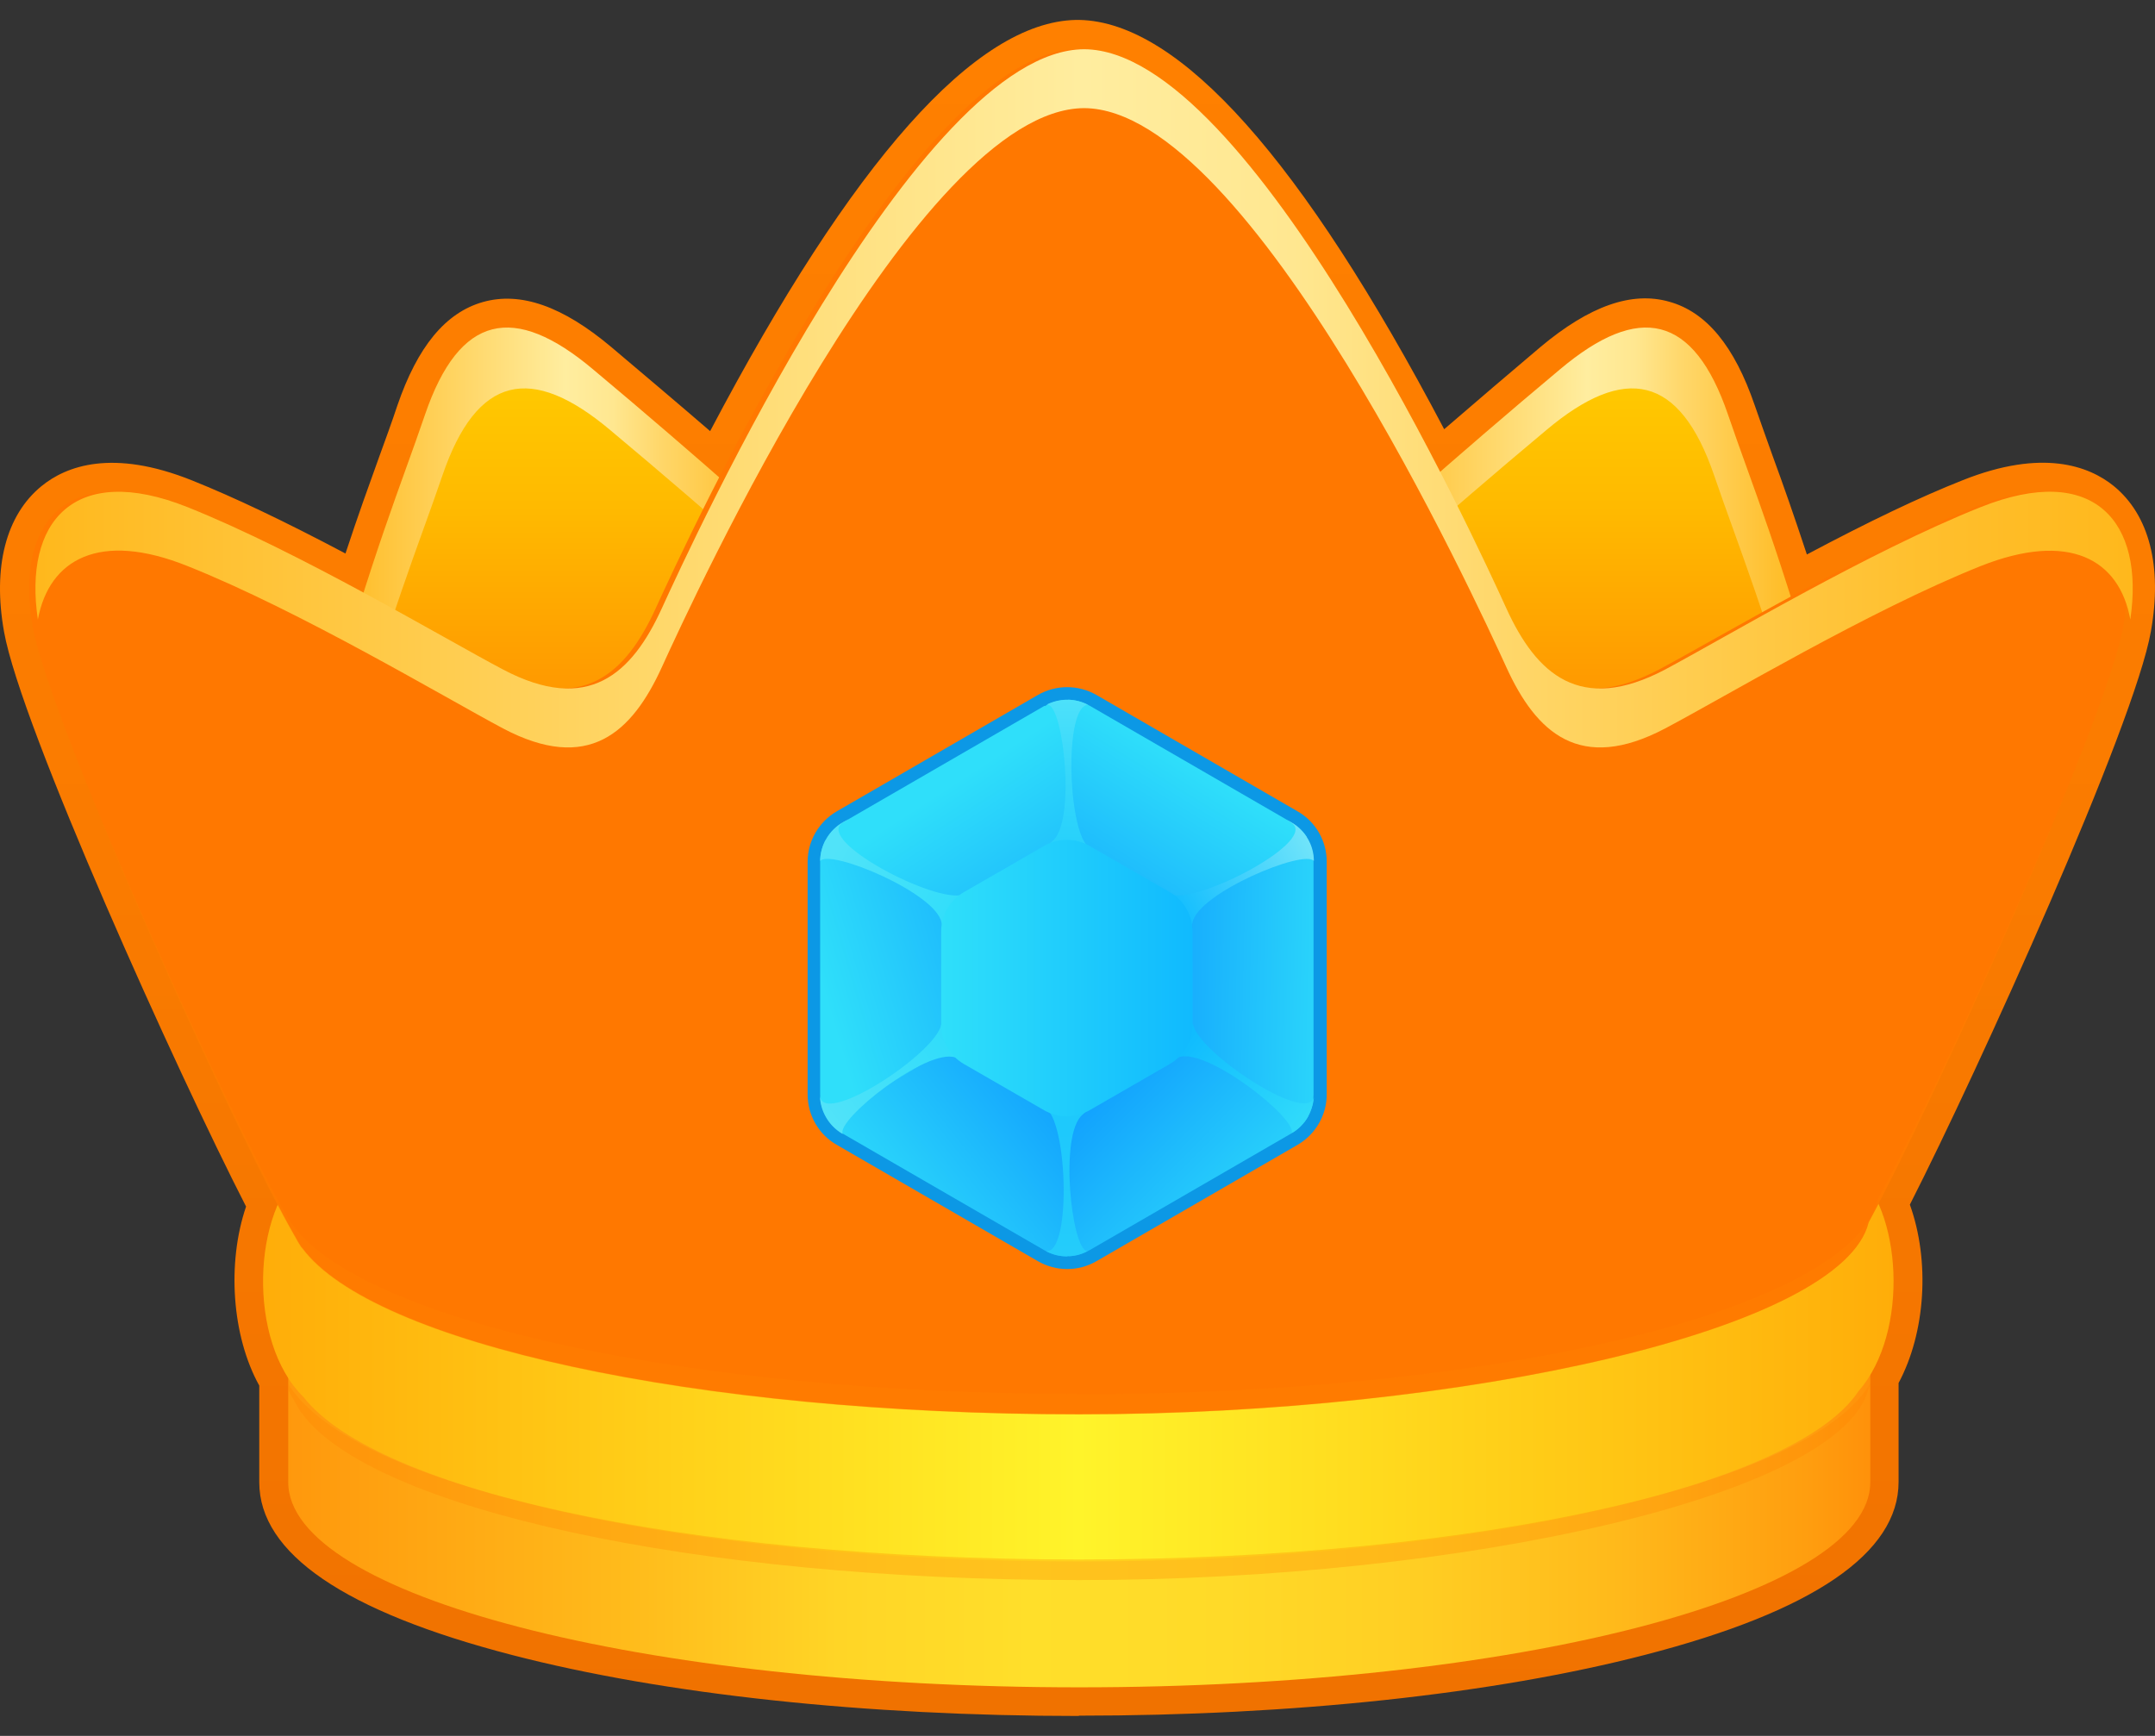
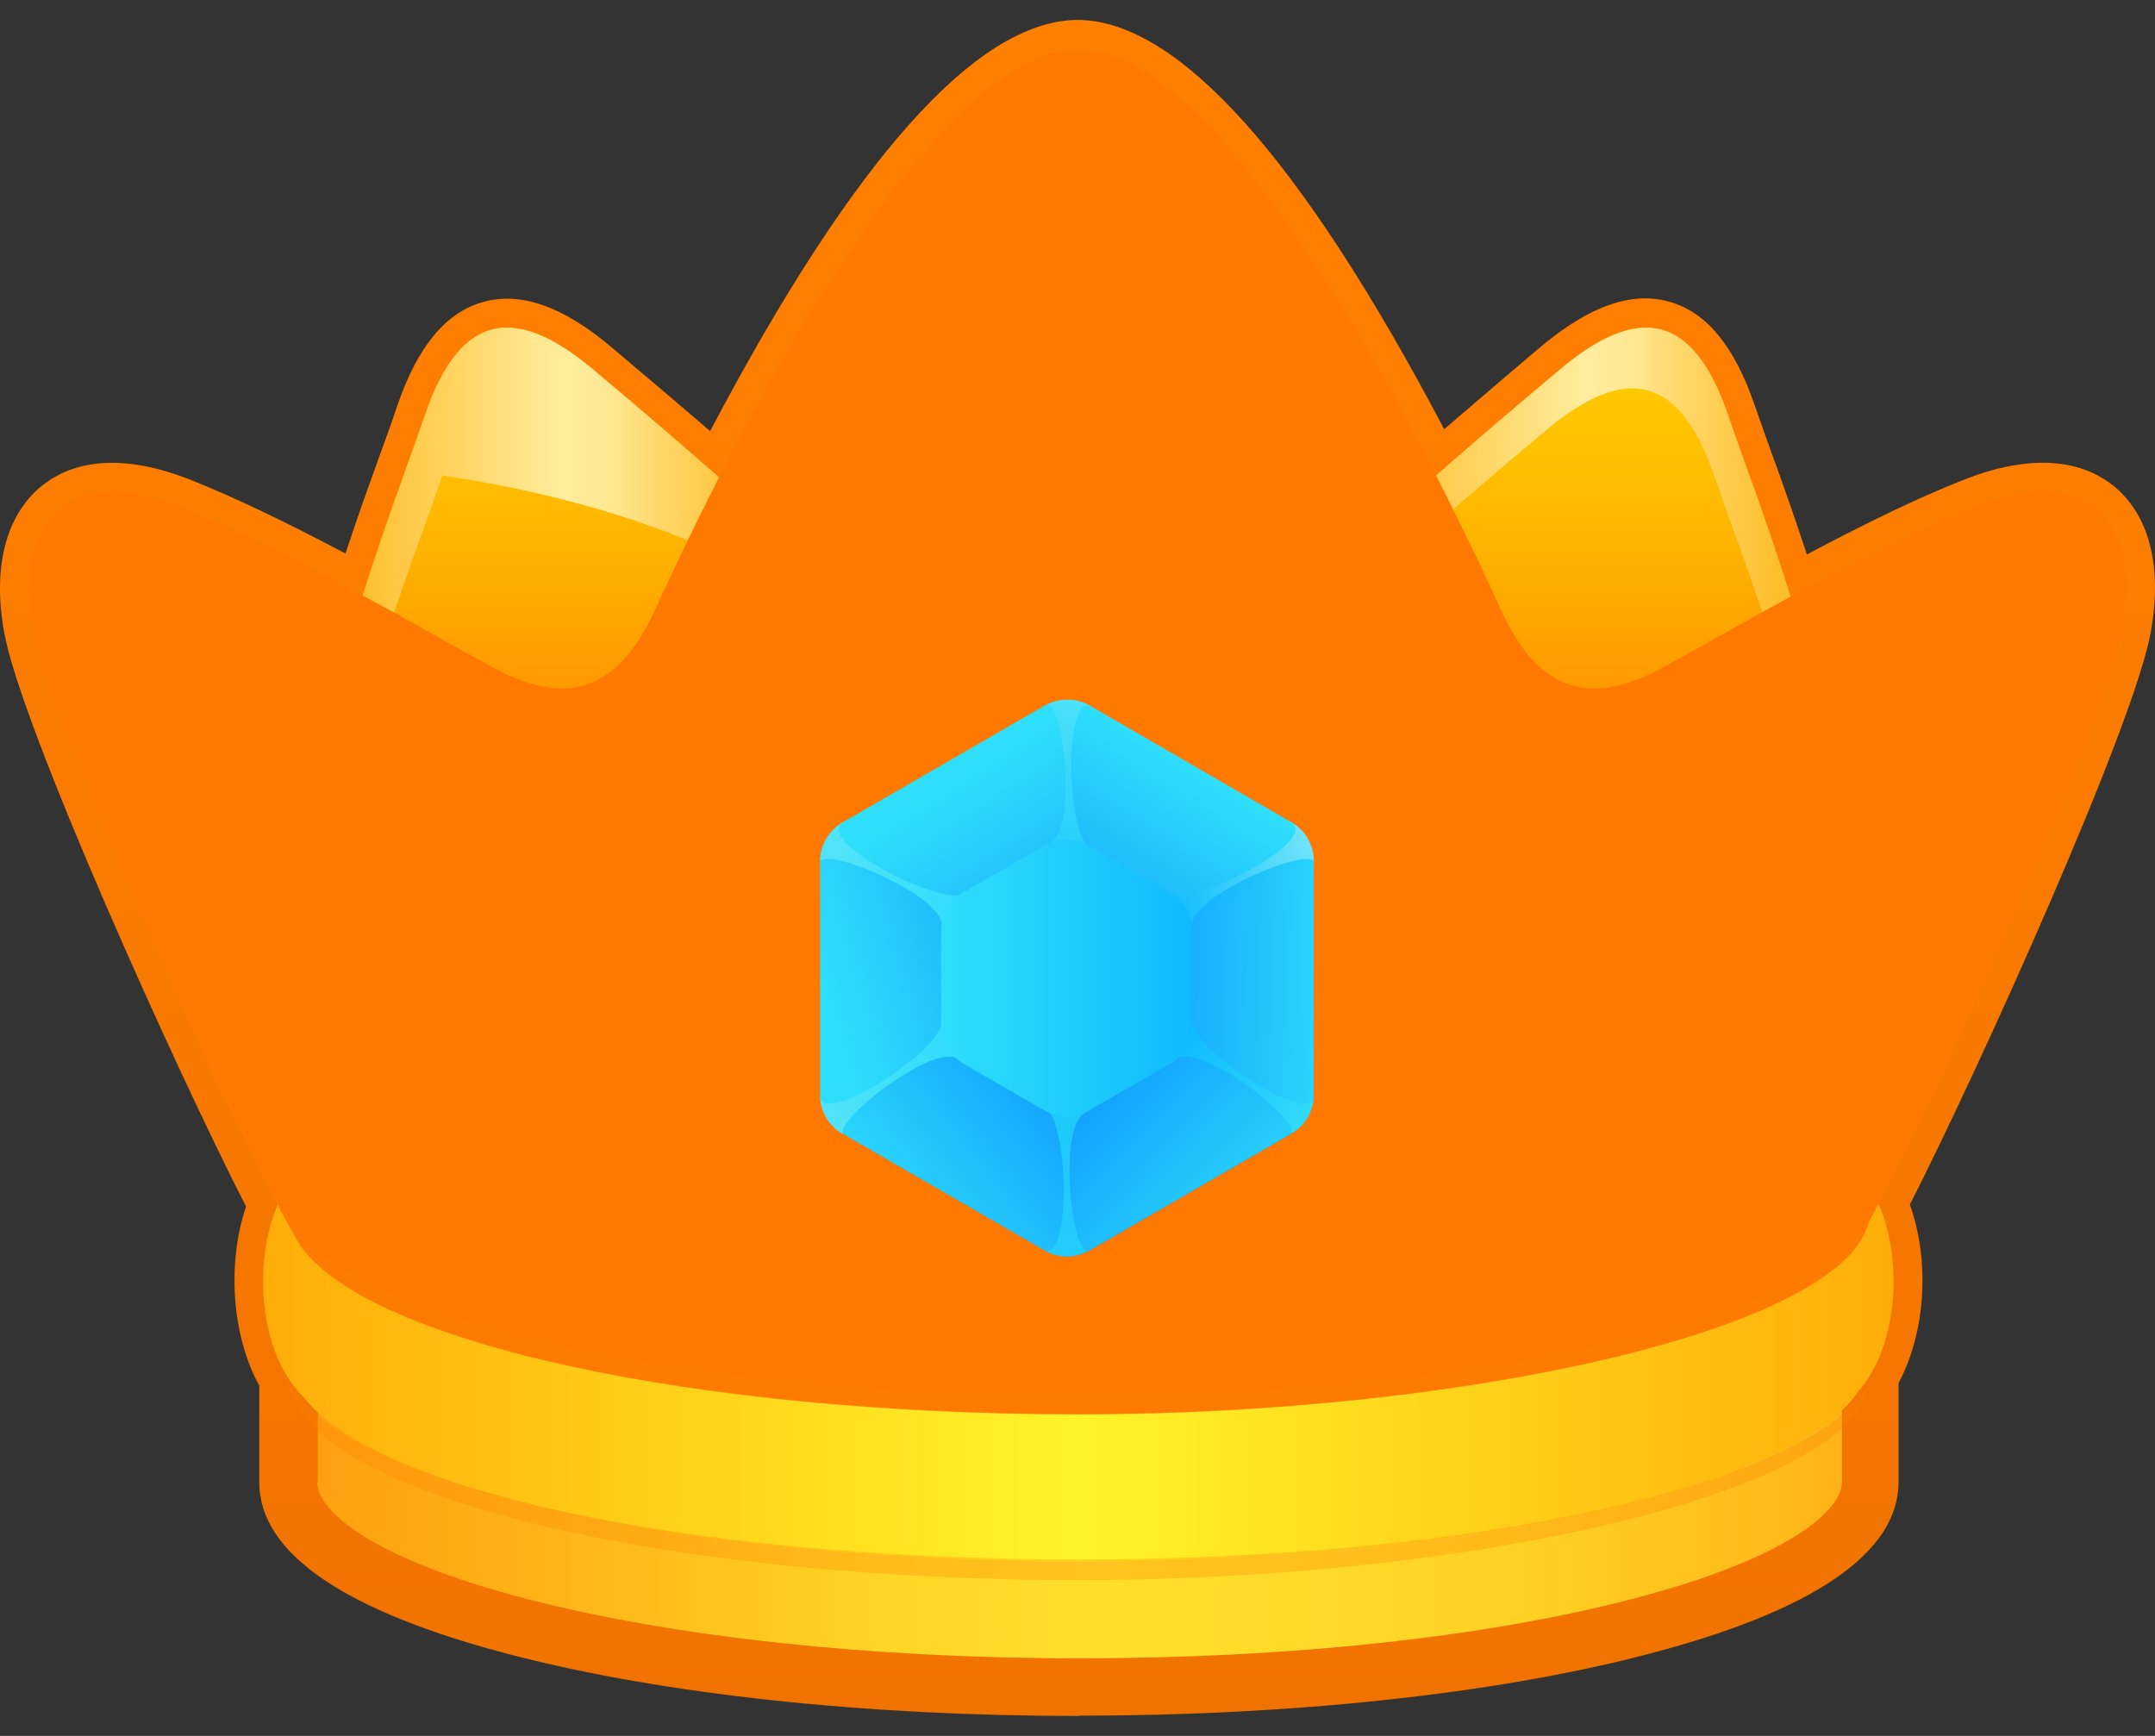
<svg xmlns="http://www.w3.org/2000/svg" width="72" height="58" viewBox="0 0 72 58" fill="none">
  <rect x="0" y="0" width="72" height="58" fill="#333333" stroke="none" />
  <path d="M65.971 16.944C64.025 17.719 61.799 18.859 59.832 19.935C58.961 17.181 58.305 15.535 57.735 13.856C56.585 10.489 54.757 10.123 52.122 12.339C50.725 13.501 49.23 14.792 47.983 15.89C45.112 10.295 40.048 1.677 36.037 1.645C36.037 1.645 36.037 1.645 36.026 1.645C36.026 1.645 36.026 1.645 36.016 1.645C31.984 1.677 26.898 10.36 24.038 15.954C22.769 14.846 21.242 13.534 19.823 12.35C17.178 10.134 15.361 10.499 14.21 13.867C13.64 15.524 12.985 17.17 12.124 19.892C10.178 18.838 7.985 17.719 6.071 16.955C2.179 15.406 0.501 17.557 1.103 20.947C1.63 23.927 6.953 35.794 9.296 40.259C8.576 41.906 8.619 44.423 9.641 46.037V49.523C9.641 53.31 21.479 56.377 36.069 56.377C50.66 56.377 62.498 53.31 62.498 49.523V45.962C63.487 44.337 63.509 41.83 62.778 40.206C65.122 35.697 70.423 23.905 70.939 20.936C71.541 17.547 69.864 15.395 65.971 16.944Z" fill="url(#paint0_linear_82_1157)" />
  <path d="M36.058 57.334C28.919 57.334 22.199 56.614 17.124 55.301C11.511 53.848 8.662 51.901 8.662 49.523C8.662 47.145 8.662 49.523 8.662 49.513V46.295C7.748 44.649 7.576 42.207 8.221 40.313C5.92 35.827 0.694 24.261 0.135 21.108C-0.252 18.945 0.2 17.213 1.383 16.245C2.211 15.567 3.759 14.986 6.415 16.051C7.812 16.611 9.49 17.407 11.543 18.494C11.963 17.213 12.339 16.18 12.672 15.255C12.887 14.663 13.092 14.104 13.274 13.555C13.952 11.575 14.887 10.446 16.135 10.091C17.393 9.736 18.801 10.23 20.425 11.597C21.468 12.479 22.629 13.458 23.726 14.405C28.489 5.357 32.596 0.741 35.94 0.666C35.962 0.666 35.983 0.666 36.005 0.666C36.026 0.666 36.048 0.666 36.069 0.666C39.413 0.741 43.51 5.335 48.251 14.341C49.327 13.415 50.456 12.447 51.477 11.586C53.111 10.22 54.52 9.725 55.767 10.08C57.014 10.424 57.95 11.565 58.627 13.544C58.821 14.093 59.014 14.652 59.229 15.244C59.573 16.18 59.939 17.224 60.369 18.526C62.477 17.407 64.143 16.611 65.584 16.041C68.24 14.986 69.788 15.567 70.616 16.234C71.809 17.203 72.25 18.924 71.863 21.097C71.315 24.218 66.1 35.751 63.81 40.249C64.487 42.132 64.337 44.52 63.433 46.209V49.513C63.433 51.89 60.584 53.838 54.971 55.29C49.907 56.603 43.176 57.324 36.037 57.324L36.058 57.334ZM10.597 49.523C10.597 50.492 12.436 52.084 17.618 53.429C22.532 54.698 29.08 55.408 36.069 55.408C43.058 55.408 49.595 54.709 54.52 53.429C59.702 52.084 61.541 50.481 61.541 49.523V45.962C61.541 45.779 61.595 45.607 61.681 45.456C62.444 44.197 62.541 42.024 61.907 40.604C61.788 40.335 61.799 40.023 61.928 39.754C64.283 35.235 69.498 23.593 69.992 20.764C70.24 19.344 70.035 18.246 69.422 17.74C68.82 17.245 67.724 17.289 66.326 17.837C64.756 18.461 62.788 19.419 60.294 20.774C60.036 20.914 59.735 20.925 59.466 20.818C59.197 20.71 58.993 20.484 58.907 20.215C58.337 18.407 57.853 17.073 57.434 15.901C57.219 15.298 57.014 14.739 56.821 14.168C56.38 12.877 55.842 12.103 55.273 11.952C54.692 11.791 53.821 12.178 52.746 13.082C51.434 14.179 49.929 15.47 48.617 16.611C48.391 16.804 48.09 16.89 47.8 16.837C47.509 16.783 47.251 16.589 47.122 16.331C42.725 7.756 38.574 2.624 36.026 2.613C33.467 2.634 29.306 7.788 24.898 16.395C24.758 16.665 24.511 16.847 24.22 16.901C23.93 16.955 23.629 16.88 23.403 16.675C22.081 15.513 20.554 14.211 19.21 13.082C18.134 12.178 17.253 11.791 16.683 11.952C16.113 12.113 15.575 12.877 15.135 14.168C14.941 14.739 14.737 15.298 14.522 15.901C14.102 17.063 13.629 18.386 13.059 20.172C12.973 20.452 12.769 20.667 12.5 20.774C12.232 20.882 11.931 20.861 11.672 20.732C9.221 19.408 7.275 18.461 5.726 17.837C4.339 17.278 3.232 17.245 2.63 17.74C2.017 18.235 1.813 19.344 2.06 20.764C2.555 23.572 7.855 35.407 10.156 39.797C10.296 40.055 10.307 40.367 10.189 40.636C9.554 42.089 9.683 44.273 10.468 45.499C10.565 45.65 10.619 45.833 10.619 46.016V49.502L10.597 49.523Z" fill="url(#paint1_linear_82_1157)" />
  <path d="M10.963 23.798C12.436 18.494 13.404 16.191 14.199 13.856C15.35 10.489 17.178 10.123 19.812 12.339C23.199 15.169 27.188 18.698 26.779 18.515L20.919 24.852L10.952 23.798H10.963Z" fill="url(#paint2_linear_82_1157)" />
  <path d="M60.971 23.798C59.498 18.494 58.531 16.191 57.735 13.856C56.584 10.489 54.757 10.123 52.122 12.339C48.735 15.169 44.746 18.698 45.155 18.515L51.015 24.852L60.982 23.798H60.971Z" fill="url(#paint3_linear_82_1157)" />
-   <path d="M11.543 25.831C13.017 20.527 13.984 18.225 14.78 15.89C15.93 12.522 17.758 12.156 20.392 14.373C23.779 17.203 27.768 20.732 27.36 20.549L21.5 26.886L11.533 25.831H11.543Z" fill="url(#paint4_linear_82_1157)" />
+   <path d="M11.543 25.831C13.017 20.527 13.984 18.225 14.78 15.89C23.779 17.203 27.768 20.732 27.36 20.549L21.5 26.886L11.533 25.831H11.543Z" fill="url(#paint4_linear_82_1157)" />
  <path d="M60.509 25.831C59.036 20.527 58.068 18.225 57.273 15.89C56.122 12.522 54.294 12.156 51.66 14.373C48.273 17.203 44.284 20.732 44.693 20.549L50.553 26.886L60.52 25.831H60.509Z" fill="url(#paint5_linear_82_1157)" />
-   <path d="M62.488 45.757H58.144C53.413 43.896 45.295 42.669 36.059 42.669C26.823 42.669 18.694 43.896 13.974 45.757H9.63V49.523C9.63 53.31 21.468 56.377 36.059 56.377C50.649 56.377 62.488 53.31 62.488 49.523V45.757Z" fill="url(#paint6_linear_82_1157)" />
  <path d="M61.928 39.033L59.164 41.992C54.648 39.894 45.993 38.473 36.058 38.473C26.123 38.473 17.424 39.904 12.919 42.013L10.145 39.044C8.457 40.399 8.221 44.8 10.145 46.683C12.586 49.814 23.252 52.17 36.047 52.17C48.842 52.17 59.949 49.717 62.089 46.489C63.82 44.509 63.541 40.356 61.906 39.033H61.928Z" fill="url(#paint7_linear_82_1157)" />
  <path d="M65.971 16.944C62.219 18.44 57.413 21.312 55.434 22.367C52.585 23.873 51.123 22.517 50.123 20.323C49.123 18.128 41.585 1.688 36.026 1.645C36.026 1.645 36.026 1.645 36.016 1.645C36.016 1.645 36.016 1.645 36.005 1.645C30.457 1.688 22.909 18.138 21.909 20.323C20.909 22.517 19.447 23.873 16.597 22.367C14.619 21.323 9.802 18.44 6.06 16.944C2.168 15.395 0.49 17.547 1.093 20.936C1.673 24.196 8.006 38.129 9.866 41.325C9.92 41.432 9.985 41.529 10.049 41.637C10.06 41.658 10.081 41.68 10.103 41.701C12.447 44.864 23.178 47.253 36.059 47.253C48.94 47.253 61.563 44.423 62.434 40.84C64.563 36.924 70.38 24.056 70.939 20.936C71.541 17.547 69.864 15.395 65.971 16.944Z" fill="url(#paint8_linear_82_1157)" />
-   <path d="M6.265 18.913C10.017 20.409 14.823 23.281 16.802 24.336C19.651 25.842 21.113 24.486 22.113 22.291C23.113 20.097 30.651 3.657 36.209 3.613C36.209 3.613 36.209 3.613 36.22 3.613C36.22 3.613 36.22 3.613 36.231 3.613C41.779 3.657 49.327 20.107 50.327 22.291C51.327 24.486 52.789 25.842 55.639 24.336C57.617 23.292 62.434 20.409 66.176 18.913C69.133 17.74 70.81 18.687 71.175 20.699C71.659 17.439 69.971 15.427 66.176 16.944C62.423 18.44 57.617 21.312 55.639 22.367C52.789 23.873 51.327 22.517 50.327 20.323C49.327 18.128 41.79 1.688 36.231 1.645C36.231 1.645 36.231 1.645 36.22 1.645C36.22 1.645 36.22 1.645 36.209 1.645C30.661 1.688 23.113 18.138 22.113 20.323C21.113 22.517 19.651 23.873 16.802 22.367C14.823 21.323 10.006 18.44 6.265 16.944C2.458 15.427 0.781 17.45 1.265 20.699C1.641 18.687 3.319 17.73 6.265 18.913Z" fill="url(#paint9_linear_82_1157)" />
  <path d="M36.058 46.575C23.027 46.575 12.178 44.154 9.802 40.959C9.78 40.937 9.769 40.916 9.748 40.894C9.672 40.787 9.608 40.69 9.554 40.582C8.382 38.559 5.415 32.255 3.221 27.026C5.404 32.352 8.619 39.216 9.855 41.335C9.909 41.443 9.974 41.54 10.038 41.647C10.049 41.669 10.07 41.691 10.092 41.712C12.436 44.875 23.166 47.264 36.048 47.264C48.929 47.264 61.552 44.434 62.423 40.851C63.81 38.312 66.734 32.007 68.777 27.036C66.745 31.9 64.035 37.688 62.724 40.098C61.842 43.724 50.24 46.586 36.048 46.586L36.058 46.575Z" fill="#FF8400" fill-opacity="0.3" />
  <path d="M62.488 46.22C60.541 49.556 49.456 52.105 36.059 52.105C22.662 52.105 12.178 49.685 9.802 46.489C9.78 46.468 9.77 46.446 9.748 46.425C9.705 46.36 9.662 46.295 9.63 46.231V46.446C9.716 46.597 9.791 46.747 9.866 46.866C9.92 46.973 9.985 47.07 10.049 47.178C10.06 47.199 10.082 47.221 10.103 47.242C12.447 50.406 23.178 52.794 36.059 52.794C48.94 52.794 61.563 49.964 62.434 46.382C62.455 46.349 62.466 46.317 62.488 46.285V46.231V46.22Z" fill="#FF8400" fill-opacity="0.3" />
  <path d="M43.896 36.569V28.79C43.896 28.252 43.606 27.746 43.144 27.477L36.413 23.583C35.95 23.314 35.37 23.314 34.897 23.583L28.166 27.477C27.703 27.746 27.413 28.241 27.413 28.79V36.569C27.413 37.107 27.703 37.613 28.166 37.882L34.897 41.776C35.359 42.045 35.94 42.045 36.413 41.776L43.144 37.882C43.606 37.613 43.896 37.118 43.896 36.569Z" fill="url(#paint10_linear_82_1157)" />
-   <path d="M35.65 42.401C35.316 42.401 34.983 42.315 34.682 42.142L27.951 38.248C27.349 37.903 26.983 37.258 26.983 36.569V28.79C26.983 28.102 27.36 27.456 27.951 27.112L34.682 23.217C35.284 22.873 36.026 22.873 36.628 23.217L43.359 27.112C43.961 27.456 44.327 28.102 44.327 28.79V36.569C44.327 37.258 43.95 37.903 43.359 38.248L36.628 42.142C36.327 42.315 35.994 42.401 35.66 42.401H35.65ZM35.65 23.809C35.467 23.809 35.273 23.852 35.112 23.949L28.381 27.843C28.048 28.037 27.844 28.392 27.844 28.779V36.558C27.844 36.946 28.048 37.301 28.381 37.495L35.112 41.389C35.445 41.583 35.865 41.583 36.198 41.389L42.929 37.495C43.262 37.301 43.467 36.946 43.467 36.558V28.779C43.467 28.392 43.262 28.037 42.929 27.843L36.198 23.949C36.037 23.852 35.843 23.809 35.66 23.809H35.65Z" fill="#0C98E5" />
  <path d="M43.713 37.301L38.251 34.127L35.821 35.009L35.703 41.97C35.95 41.97 36.187 41.895 36.412 41.766L43.143 37.871C43.39 37.731 43.584 37.527 43.713 37.29V37.301Z" fill="url(#paint11_linear_82_1157)" />
  <path d="M27.661 37.408C27.79 37.602 27.962 37.763 28.166 37.882L34.897 41.776C35.133 41.916 35.402 41.981 35.66 41.981L35.822 35.02L32.779 34.32L27.661 37.419V37.408Z" fill="url(#paint12_linear_82_1157)" />
  <path d="M27.574 28.08C27.467 28.295 27.402 28.532 27.402 28.779V36.558C27.402 36.87 27.499 37.182 27.682 37.43L36.208 32.319L27.574 28.069V28.08Z" fill="url(#paint13_linear_82_1157)" />
  <path d="M34.897 23.583L28.166 27.477C27.94 27.607 27.747 27.8 27.618 28.026C30.198 29.489 35.338 32.341 35.338 32.341L36.359 31.491L35.66 28.36V23.389C35.402 23.389 35.133 23.453 34.908 23.593L34.897 23.583Z" fill="url(#paint14_linear_82_1157)" />
  <path d="M35.822 31.964L38.005 31.781L43.66 27.962C43.531 27.768 43.359 27.596 43.144 27.477L36.413 23.583C36.188 23.453 35.94 23.389 35.693 23.378C35.747 25.82 35.822 31.964 35.822 31.964Z" fill="url(#paint15_linear_82_1157)" />
  <path d="M36.51 32.674L43.574 37.494C43.778 37.236 43.886 36.913 43.886 36.569V28.79C43.886 28.575 43.843 28.359 43.757 28.166L37.09 31.576L36.51 32.685V32.674Z" fill="url(#paint16_linear_82_1157)" />
  <path d="M43.897 36.677C43.628 37.548 40.026 35.16 39.864 34.224L38.875 34.116C38.875 34.116 38.434 35.633 39.391 35.321C40.348 35.009 43.337 37.376 43.155 37.86C43.585 37.613 43.853 37.161 43.897 36.677Z" fill="url(#paint17_linear_82_1157)" />
  <path d="M34.94 41.798C35.381 42.035 35.897 42.035 36.338 41.798C36.338 41.798 36.328 41.798 36.317 41.798C35.801 41.733 35.381 37.892 36.166 37.247C36.94 36.601 35.424 36.171 35.424 36.171L34.983 37.064C35.682 37.688 35.779 41.938 34.94 41.798Z" fill="url(#paint18_linear_82_1157)" />
  <path d="M28.155 37.882C27.94 37.408 30.961 35.009 31.918 35.332C32.875 35.654 32.434 34.127 32.434 34.127L31.445 34.234C31.273 35.203 27.392 37.742 27.392 36.569C27.392 37.107 27.682 37.613 28.144 37.882H28.155Z" fill="url(#paint19_linear_82_1157)" />
  <path d="M28.187 27.477C28.262 27.434 28.305 27.402 28.349 27.37L28.155 27.477C27.693 27.746 27.402 28.241 27.402 28.779C27.402 28.779 27.402 28.779 27.402 28.769C27.714 28.349 31.273 29.834 31.456 30.824C31.639 31.813 32.757 30.695 32.757 30.695L32.187 29.888C31.262 30.21 27.155 28.048 28.177 27.477H28.187Z" fill="url(#paint20_linear_82_1157)" />
  <path d="M36.349 23.55C35.919 23.324 35.413 23.324 34.972 23.54C34.983 23.54 35.005 23.54 35.016 23.55C35.532 23.615 35.951 27.456 35.166 28.101C34.392 28.747 35.908 29.177 35.908 29.177L36.349 28.284C35.671 27.671 35.553 23.593 36.349 23.55Z" fill="url(#paint21_linear_82_1157)" />
  <path d="M43.897 28.768C43.897 28.231 43.606 27.746 43.144 27.477L42.993 27.391C43.026 27.413 43.069 27.445 43.122 27.477C44.144 28.048 40.037 30.21 39.112 29.887L38.542 30.695C38.542 30.695 39.65 31.824 39.843 30.824C40.026 29.834 43.585 28.36 43.897 28.768Z" fill="url(#paint22_linear_82_1157)" />
  <path d="M39.843 34.234V31.125C39.843 30.587 39.553 30.081 39.09 29.812L36.402 28.263C35.94 27.994 35.359 27.994 34.886 28.263L32.198 29.812C31.736 30.081 31.445 30.576 31.445 31.125V34.234C31.445 34.772 31.736 35.278 32.198 35.547L34.886 37.096C35.348 37.365 35.929 37.365 36.402 37.096L39.09 35.547C39.553 35.278 39.843 34.783 39.843 34.234Z" fill="url(#paint23_linear_82_1157)" />
  <defs>
    <linearGradient id="paint0_linear_82_1157" x1="-0.854" y1="29.005" x2="74.605" y2="29.005" gradientUnits="userSpaceOnUse">
      <stop stop-color="#FF7800" />
      <stop offset="0.1" stop-color="#FF950B" />
      <stop offset="0.3" stop-color="#FFBD1C" />
      <stop offset="0.4" stop-color="#FFD526" />
      <stop offset="0.5" stop-color="#FFDF2A" />
      <stop offset="0.6" stop-color="#FFDA28" />
      <stop offset="0.7" stop-color="#FFCE23" />
      <stop offset="0.8" stop-color="#FFBA1B" />
      <stop offset="0.9" stop-color="#FF9E0F" />
      <stop offset="1" stop-color="#FF7800" />
    </linearGradient>
    <linearGradient id="paint1_linear_82_1157" x1="36.015" y1="57.334" x2="36.015" y2="0.666" gradientUnits="userSpaceOnUse">
      <stop stop-color="#F07200" />
      <stop offset="0.5" stop-color="#FA7B00" />
      <stop offset="1" stop-color="#FF8000" />
    </linearGradient>
    <linearGradient id="paint2_linear_82_1157" x1="10.959" y1="17.89" x2="26.813" y2="17.897" gradientUnits="userSpaceOnUse">
      <stop stop-color="#FFB81C" />
      <stop offset="0.5" stop-color="#FFED9F" />
      <stop offset="0.6" stop-color="#FFE790" />
      <stop offset="0.7" stop-color="#FFD76A" />
      <stop offset="0.9" stop-color="#FFBF2D" />
      <stop offset="1" stop-color="#FFB81C" />
    </linearGradient>
    <linearGradient id="paint3_linear_82_1157" x1="45.107" y1="17.895" x2="60.96" y2="17.898" gradientUnits="userSpaceOnUse">
      <stop stop-color="#FFB81C" />
      <stop offset="0.5" stop-color="#FFED9F" />
      <stop offset="0.6" stop-color="#FFE790" />
      <stop offset="0.7" stop-color="#FFD76A" />
      <stop offset="0.9" stop-color="#FFBF2D" />
      <stop offset="1" stop-color="#FFB81C" />
    </linearGradient>
    <linearGradient id="paint4_linear_82_1157" x1="19.472" y1="12.973" x2="19.482" y2="26.874" gradientUnits="userSpaceOnUse">
      <stop stop-color="#FFC800" />
      <stop offset="0.3" stop-color="#FFB900" />
      <stop offset="0.8" stop-color="#FF9300" />
      <stop offset="1" stop-color="#FF8400" />
    </linearGradient>
    <linearGradient id="paint5_linear_82_1157" x1="52.577" y1="12.969" x2="52.577" y2="26.881" gradientUnits="userSpaceOnUse">
      <stop stop-color="#FFC800" />
      <stop offset="0.3" stop-color="#FFB900" />
      <stop offset="0.8" stop-color="#FF9300" />
      <stop offset="1" stop-color="#FF8400" />
    </linearGradient>
    <linearGradient id="paint6_linear_82_1157" x1="2.157" y1="49.523" x2="66.767" y2="49.523" gradientUnits="userSpaceOnUse">
      <stop stop-color="#FF7800" />
      <stop offset="0.1" stop-color="#FF950B" />
      <stop offset="0.3" stop-color="#FFBD1C" />
      <stop offset="0.4" stop-color="#FFD526" />
      <stop offset="0.5" stop-color="#FFDF2A" />
      <stop offset="0.6" stop-color="#FFDA28" />
      <stop offset="0.7" stop-color="#FFCE23" />
      <stop offset="0.8" stop-color="#FFBA1B" />
      <stop offset="0.9" stop-color="#FF9E0F" />
      <stop offset="1" stop-color="#FF7800" />
    </linearGradient>
    <linearGradient id="paint7_linear_82_1157" x1="8.791" y1="45.316" x2="63.282" y2="45.316" gradientUnits="userSpaceOnUse">
      <stop stop-color="#FFAD09" />
      <stop offset="0.5" stop-color="#FFF42A" />
      <stop offset="1" stop-color="#FFAD09" />
    </linearGradient>
    <linearGradient id="paint8_linear_82_1157" x1="-207.08" y1="24.443" x2="-206.973" y2="24.443" gradientUnits="userSpaceOnUse">
      <stop stop-color="#FF7800" />
      <stop offset="0.1" stop-color="#FF950B" />
      <stop offset="0.3" stop-color="#FFBD1C" />
      <stop offset="0.4" stop-color="#FFD526" />
      <stop offset="0.5" stop-color="#FFDF2A" />
      <stop offset="0.6" stop-color="#FFDA28" />
      <stop offset="0.7" stop-color="#FFCE23" />
      <stop offset="0.8" stop-color="#FFBA1B" />
      <stop offset="0.9" stop-color="#FF9E0F" />
      <stop offset="1" stop-color="#FF7800" />
    </linearGradient>
    <linearGradient id="paint9_linear_82_1157" x1="1.179" y1="13.307" x2="71.251" y2="13.307" gradientUnits="userSpaceOnUse">
      <stop stop-color="#FFB81C" />
      <stop offset="0.5" stop-color="#FFED9F" />
      <stop offset="0.6" stop-color="#FFE790" />
      <stop offset="0.7" stop-color="#FFD76A" />
      <stop offset="0.9" stop-color="#FFBF2D" />
      <stop offset="1" stop-color="#FFB81C" />
    </linearGradient>
    <linearGradient id="paint10_linear_82_1157" x1="35.649" y1="23.389" x2="35.649" y2="41.981" gradientUnits="userSpaceOnUse">
      <stop stop-color="#2FDFFA" />
      <stop offset="1" stop-color="#109EFE" />
    </linearGradient>
    <linearGradient id="paint11_linear_82_1157" x1="41.971" y1="41.895" x2="36.29" y2="36.239" gradientUnits="userSpaceOnUse">
      <stop stop-color="#2FDFFA" />
      <stop offset="1" stop-color="#109EFE" />
    </linearGradient>
    <linearGradient id="paint12_linear_82_1157" x1="29.445" y1="41.432" x2="35.868" y2="36.39" gradientUnits="userSpaceOnUse">
      <stop stop-color="#2FDFFA" />
      <stop offset="1" stop-color="#109EFE" />
    </linearGradient>
    <linearGradient id="paint13_linear_82_1157" x1="27.424" y1="32.825" x2="35.876" y2="30.342" gradientUnits="userSpaceOnUse">
      <stop stop-color="#2FDFFA" />
      <stop offset="1" stop-color="#109EFE" />
    </linearGradient>
    <linearGradient id="paint14_linear_82_1157" x1="31.908" y1="26.133" x2="36.665" y2="33.468" gradientUnits="userSpaceOnUse">
      <stop stop-color="#2FDFFA" />
      <stop offset="1" stop-color="#109EFE" />
    </linearGradient>
    <linearGradient id="paint15_linear_82_1157" x1="39.779" y1="25.498" x2="35.592" y2="32.284" gradientUnits="userSpaceOnUse">
      <stop stop-color="#2FDFFA" />
      <stop offset="1" stop-color="#109EFE" />
    </linearGradient>
    <linearGradient id="paint16_linear_82_1157" x1="45.23" y1="32.868" x2="37.843" y2="32.706" gradientUnits="userSpaceOnUse">
      <stop stop-color="#2FDFFA" />
      <stop offset="1" stop-color="#109EFE" />
    </linearGradient>
    <linearGradient id="paint17_linear_82_1157" x1="39.703" y1="34.729" x2="43.834" y2="37.761" gradientUnits="userSpaceOnUse">
      <stop stop-color="#10BCFE" />
      <stop offset="1" stop-color="#33DDFA" />
    </linearGradient>
    <linearGradient id="paint18_linear_82_1157" x1="35.661" y1="41.97" x2="35.661" y2="36.182" gradientUnits="userSpaceOnUse">
      <stop stop-color="#24CCFB" />
      <stop offset="1" stop-color="#1CC8FC" />
    </linearGradient>
    <linearGradient id="paint19_linear_82_1157" x1="27.671" y1="37.591" x2="31.791" y2="34.527" gradientUnits="userSpaceOnUse">
      <stop stop-color="#52E3F9" />
      <stop offset="1" stop-color="#2FDCFA" />
    </linearGradient>
    <linearGradient id="paint20_linear_82_1157" x1="28.005" y1="28.188" x2="32.726" y2="30.746" gradientUnits="userSpaceOnUse">
      <stop stop-color="#51E3F9" />
      <stop offset="1" stop-color="#2CDCFA" />
    </linearGradient>
    <linearGradient id="paint21_linear_82_1157" x1="35.65" y1="29.177" x2="35.65" y2="23.378" gradientUnits="userSpaceOnUse">
      <stop stop-color="#21CEFC" />
      <stop offset="0.6" stop-color="#38D8FA" />
      <stop offset="1" stop-color="#4DE1FA" />
    </linearGradient>
    <linearGradient id="paint22_linear_82_1157" x1="39.166" y1="30.458" x2="43.866" y2="27.9" gradientUnits="userSpaceOnUse">
      <stop stop-color="#10BCFE" />
      <stop offset="1" stop-color="#74E6FA" />
    </linearGradient>
    <linearGradient id="paint23_linear_82_1157" x1="31.456" y1="32.674" x2="39.843" y2="32.674" gradientUnits="userSpaceOnUse">
      <stop stop-color="#2FDFFA" />
      <stop offset="1" stop-color="#10BAFE" />
    </linearGradient>
  </defs>
</svg>